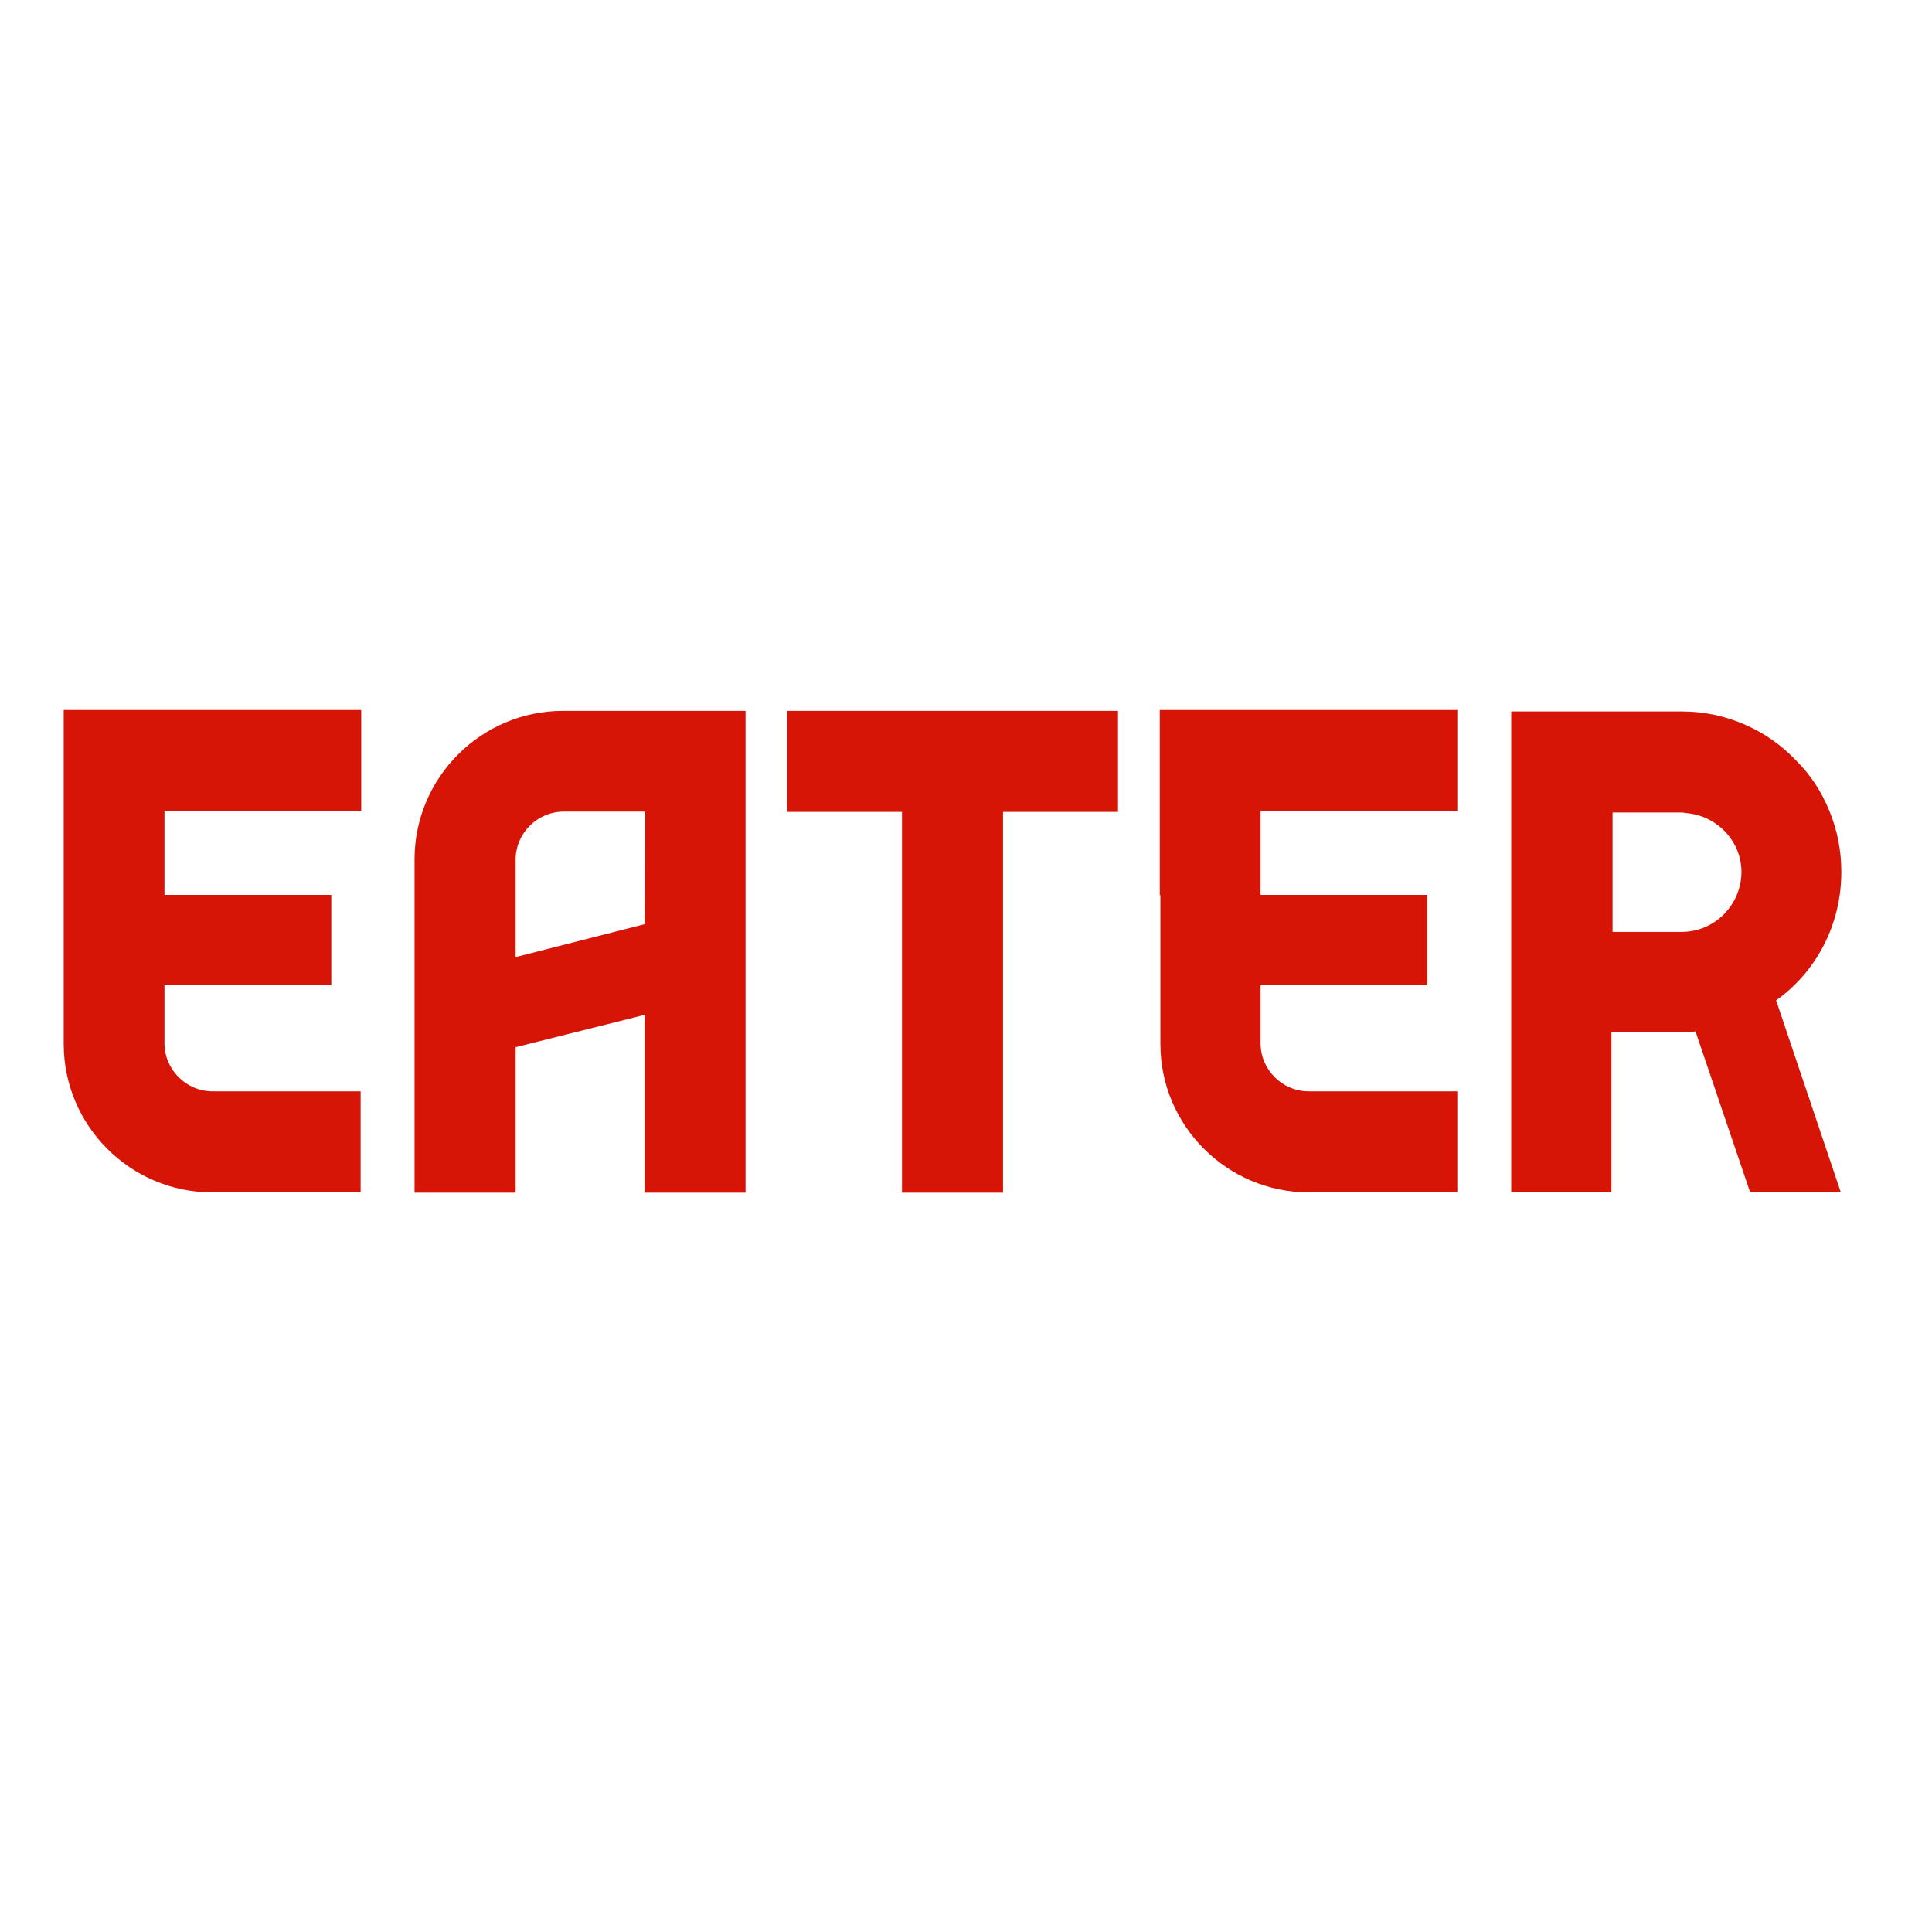
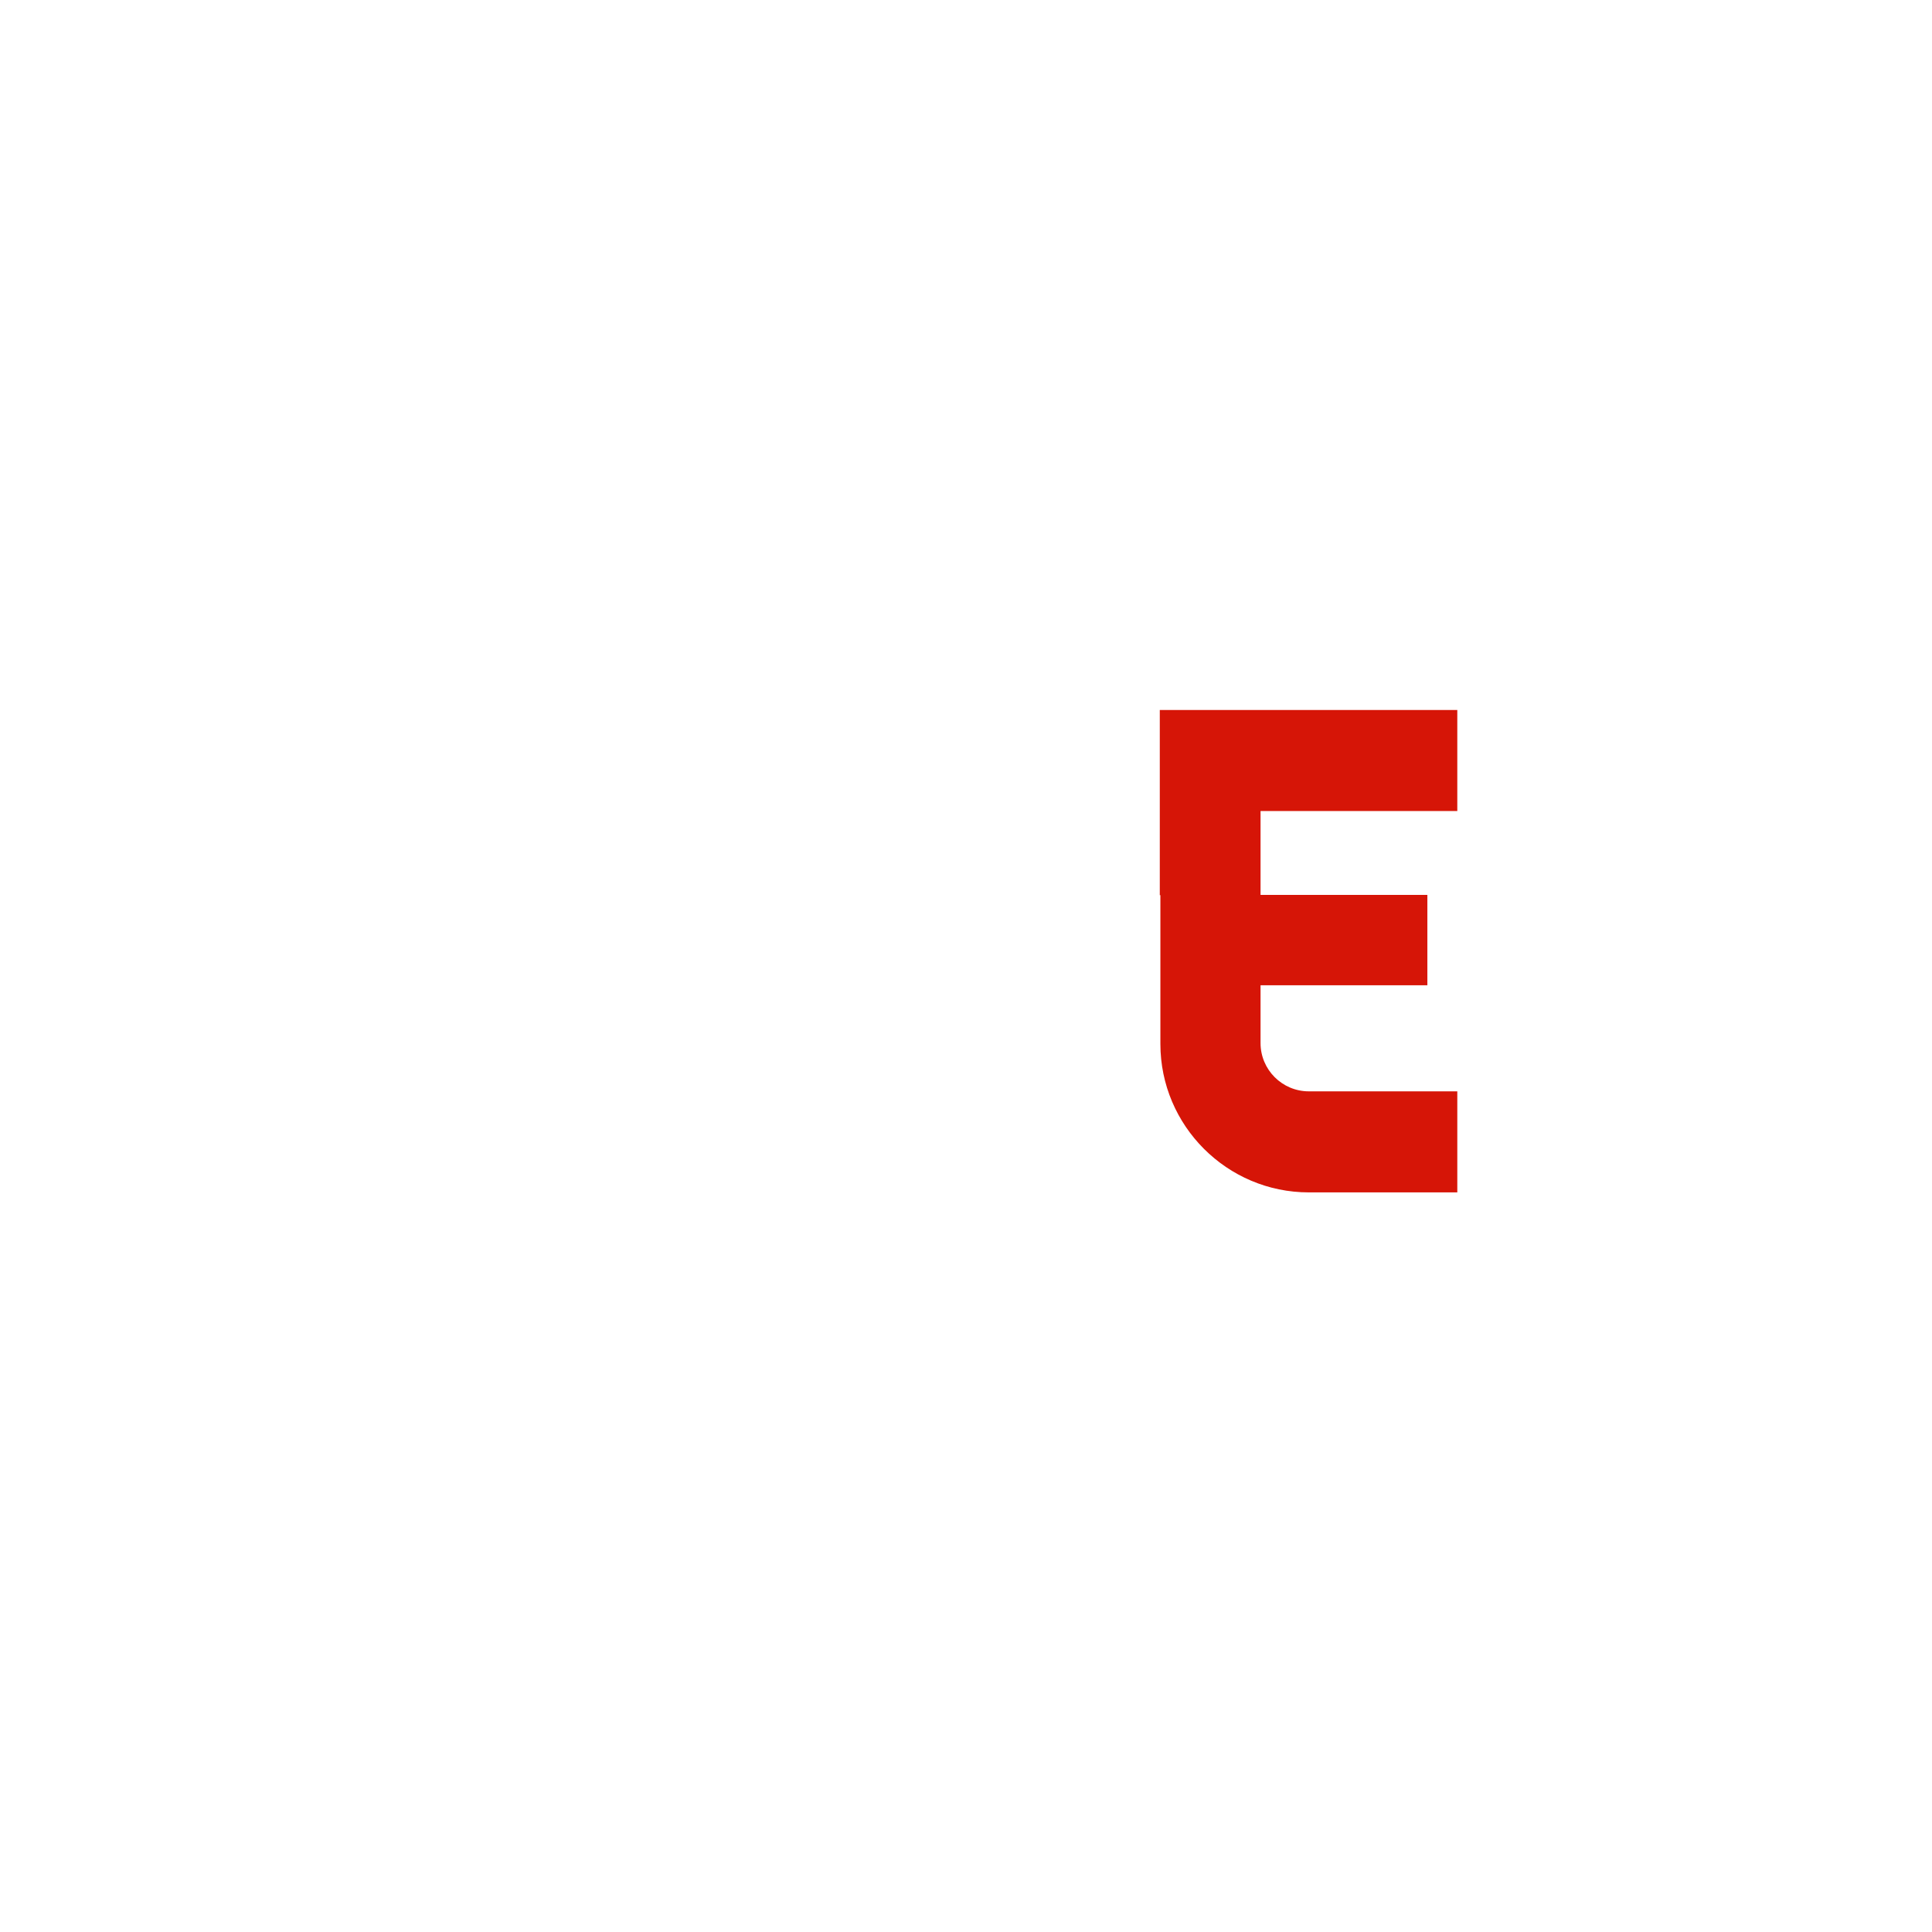
<svg xmlns="http://www.w3.org/2000/svg" xml:space="preserve" style="enable-background:new 0 0 652 652;" viewBox="0 0 652 652" y="0px" x="0px" id="layer" version="1.1">
  <style type="text/css">
	.st0{fill:#D61507;}
</style>
  <g>
-     <path d="M21.5,302.2v30.6v19.5c0,27.6,22.5,50.1,50.1,50.1h50.1v-34.1H71.8c-9,0-16.3-7.3-16.3-16.3v-19.5h56.3V302   H55.5v-28.3h66.4v-34.1H21.5V302.2z" class="st0" />
    <path d="M391.6,302.2v30.6v19.5c0,27.6,22.5,50.1,50.1,50.1h50.1v-34.1h-50.1c-9,0-16.3-7.3-16.3-16.3v-19.5h56.3V302   h-56.3v-28.3h66.4v-34.1H391.4v62.5H391.6z" class="st0" />
-     <polygon points="265.6,274 304.4,274 304.4,402.5 338.5,402.5 338.5,274 377.3,274 377.3,239.9 265.6,239.9" class="st0" />
-     <path d="M139.9,290v112.5H174v-49.1l43.5-10.9v60h34.1V239.9H190C162.4,239.9,139.9,262.4,139.9,290 M217.5,311.9   L174,323v-32.8c0-9,7.3-16.3,16.3-16.3h27.4L217.5,311.9L217.5,311.9z" class="st0" />
-     <path d="M621.4,294.3c0-7.1-1.3-14.1-4.1-20.8c-2.6-6.4-6.4-12.2-11.4-17.1c-4.7-4.9-10.5-9-16.9-11.8   c-6.9-3-13.9-4.5-21.4-4.5h-57.6v162.2h33.8v-54h23.3c1.7,0,3.4,0,5.1-0.2l18.4,54.2h30.6l-21.8-64.7   C612.9,328,621.4,312.1,621.4,294.3 M567.5,314.5h-23.3v-40.3h23.6l1.3,0.2c10.5,0.9,18.6,9.6,18.6,19.9   C587.6,305.5,578.6,314.5,567.5,314.5" class="st0" />
  </g>
</svg>